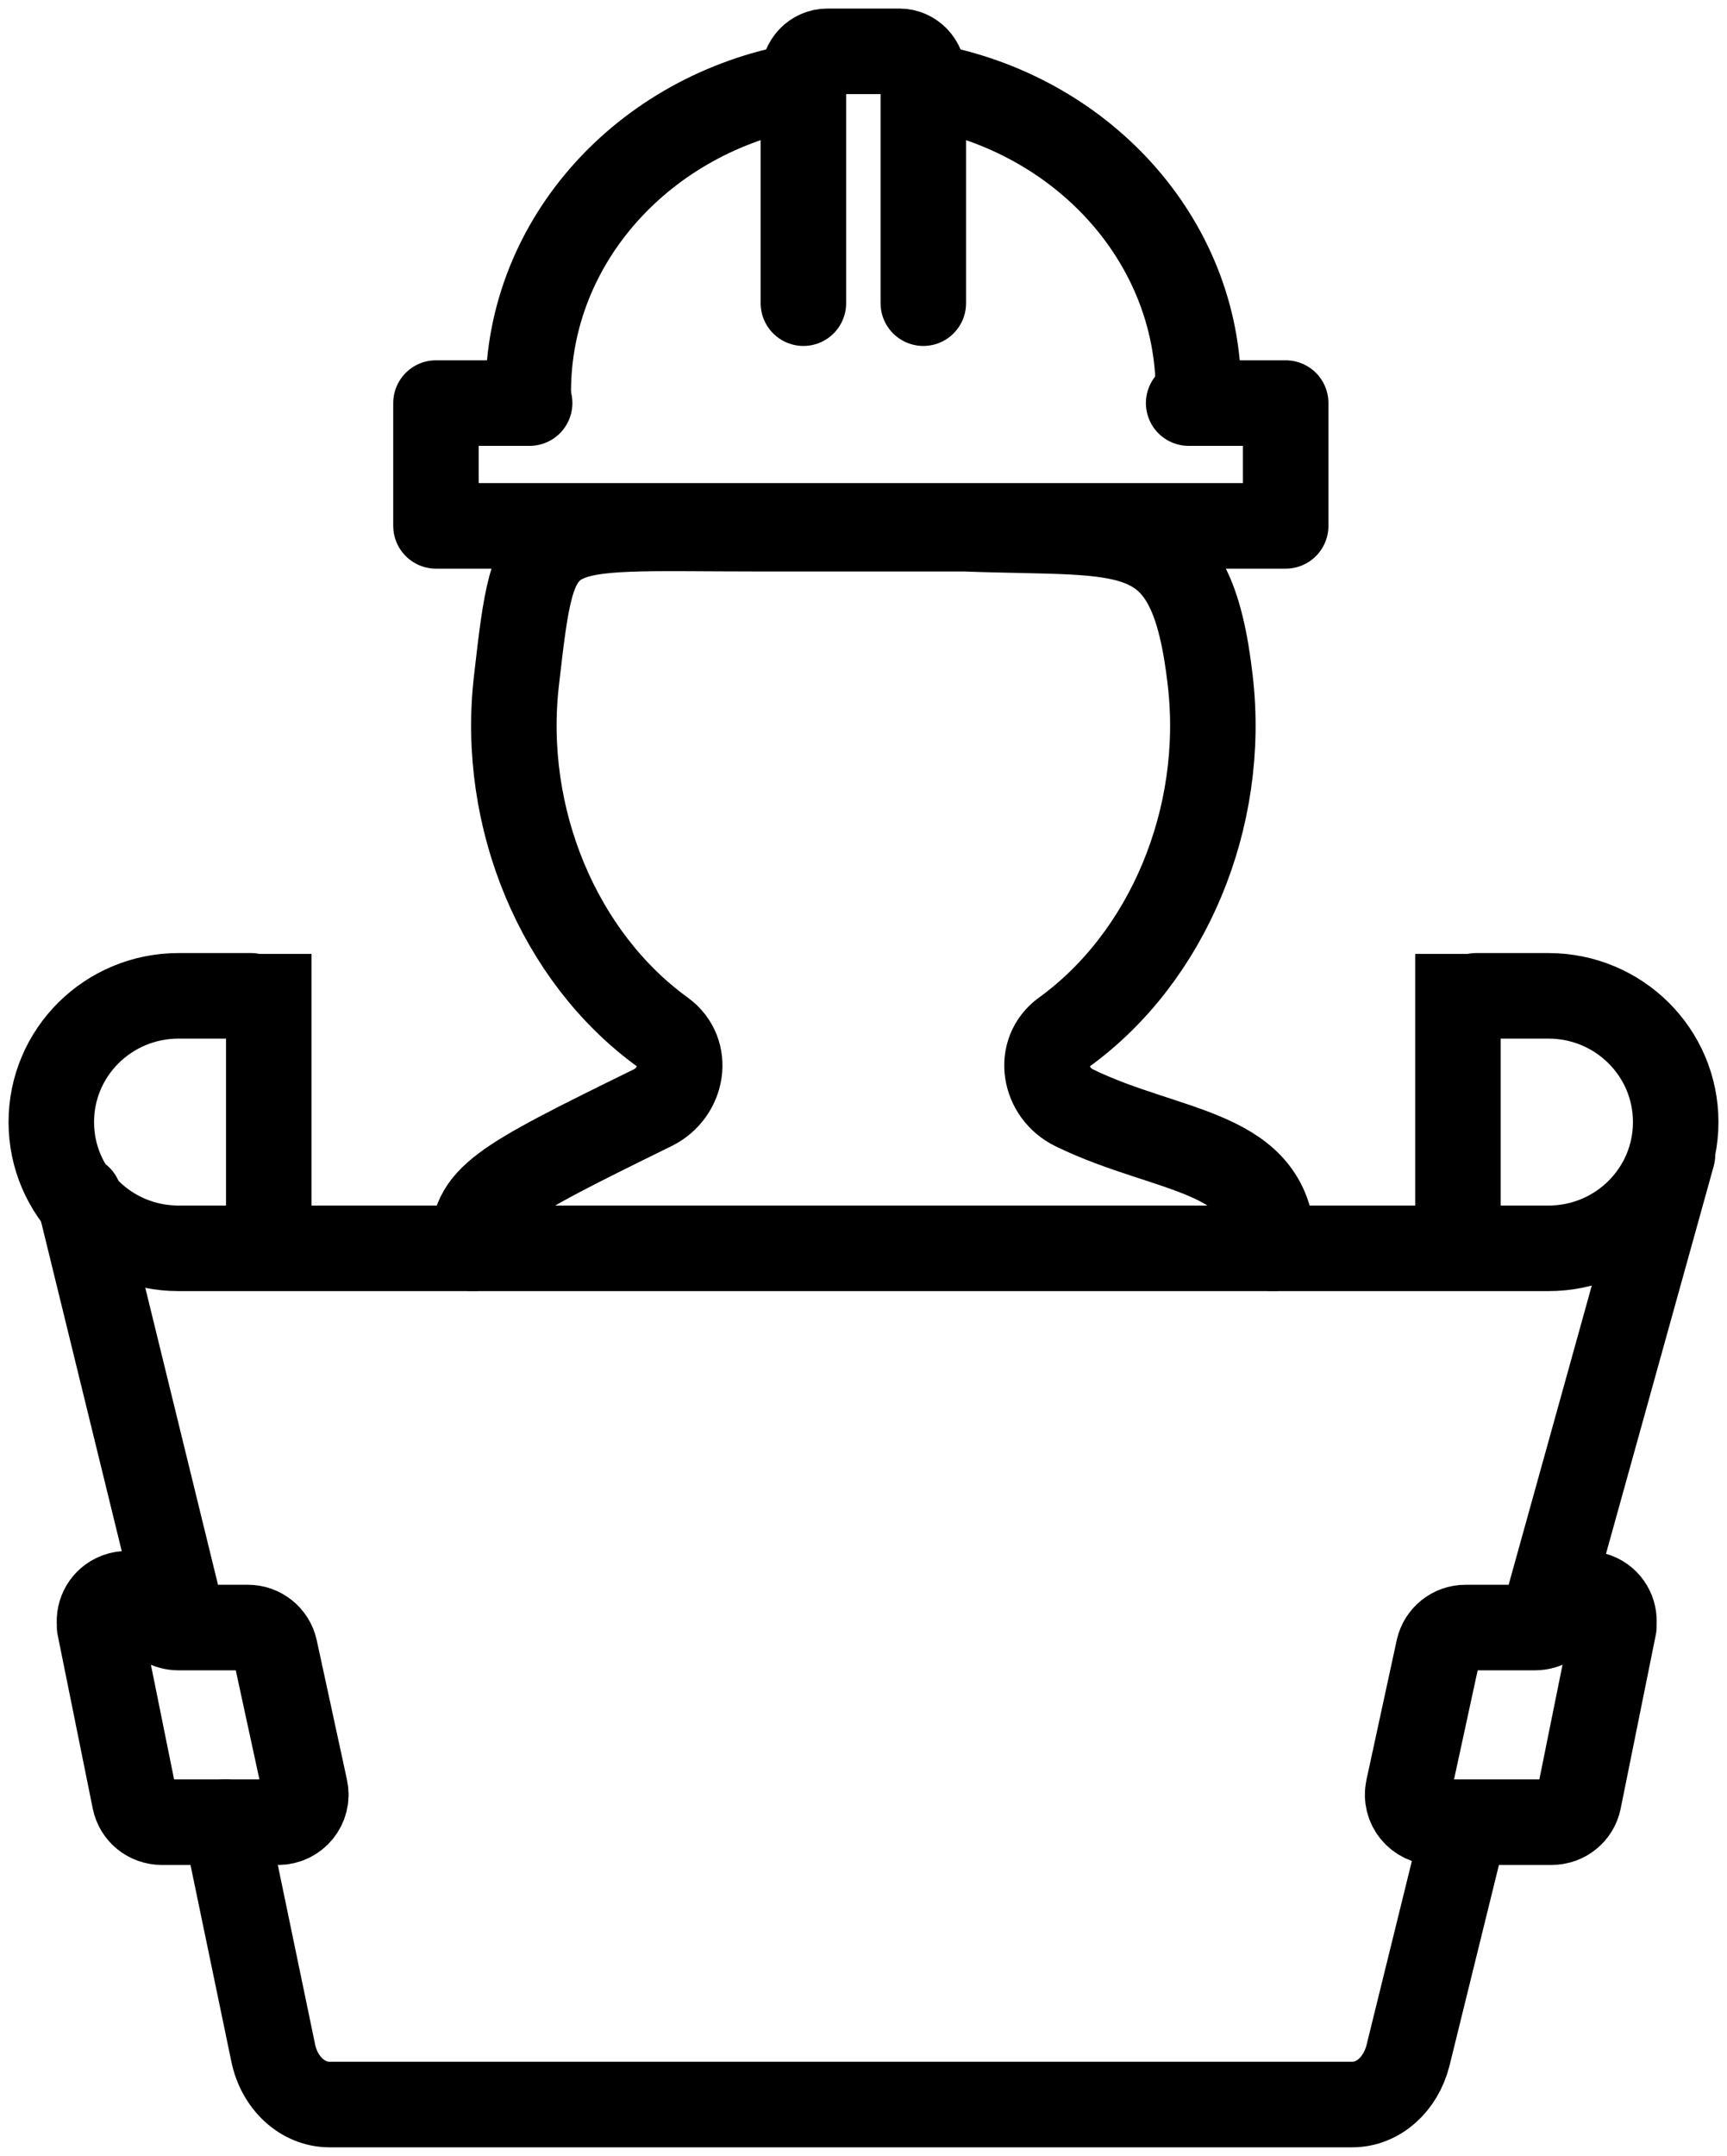
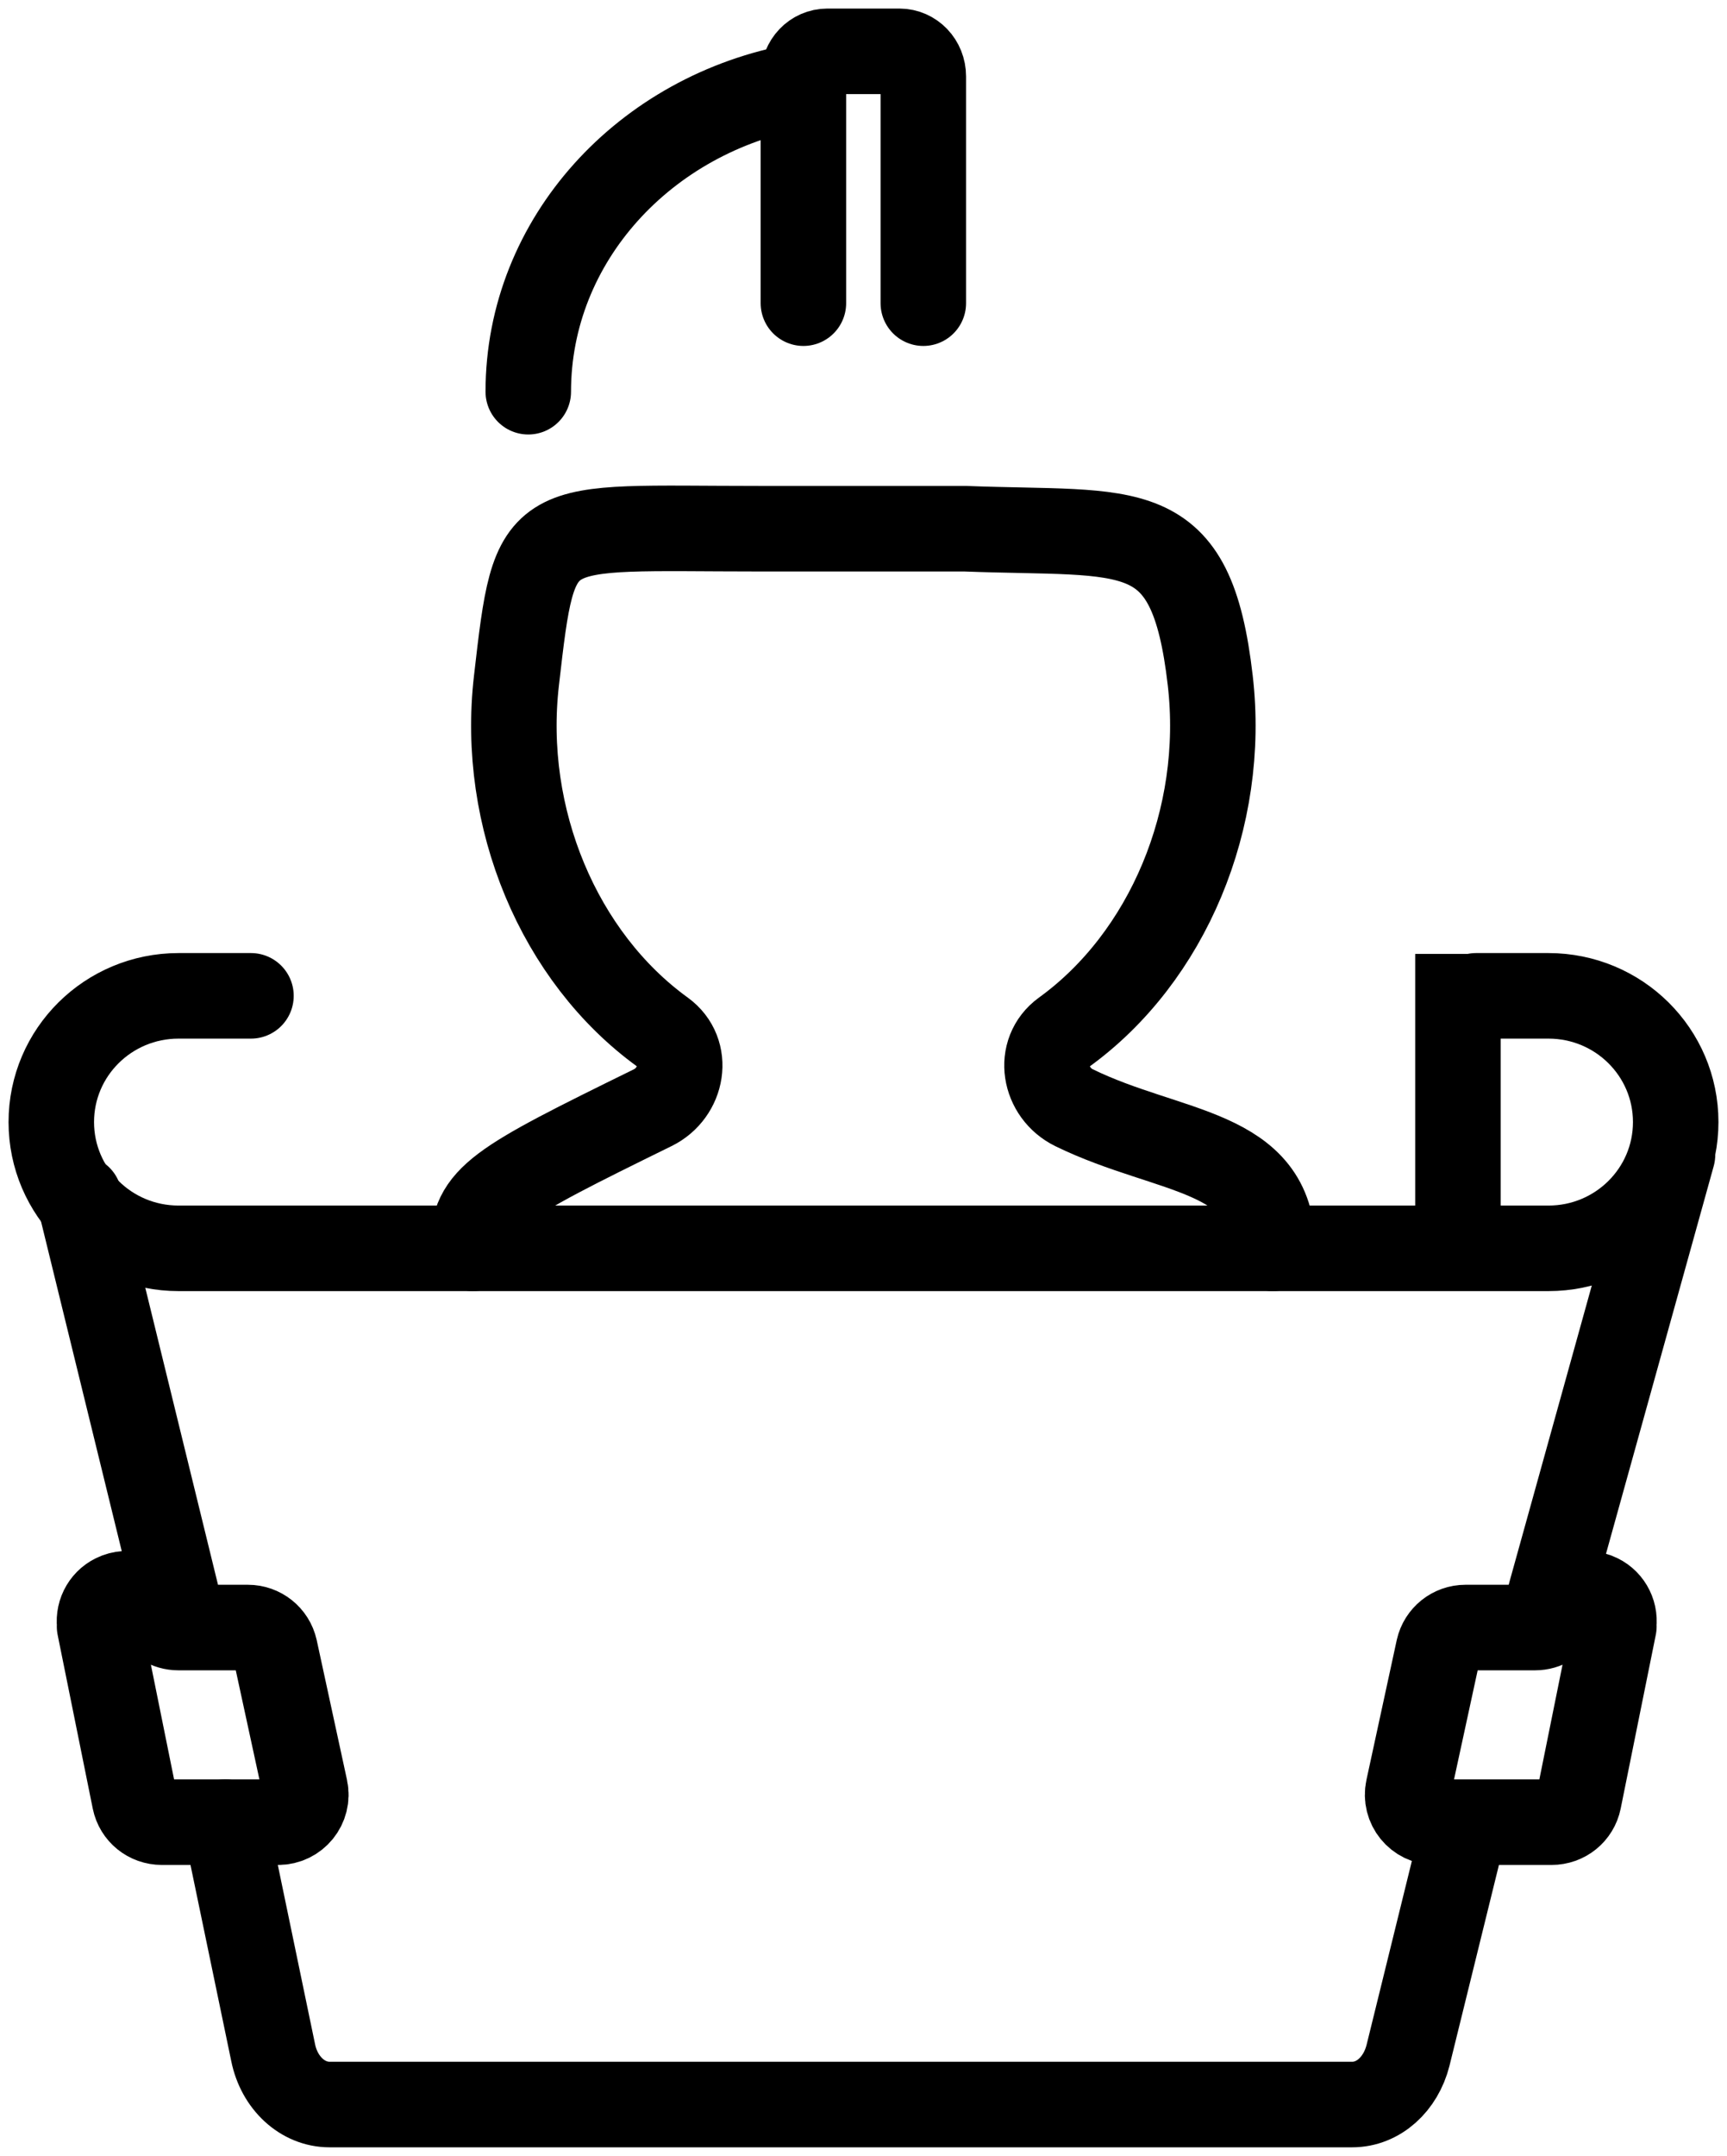
<svg xmlns="http://www.w3.org/2000/svg" width="101" height="126" viewBox="0 0 101 126" fill="none">
  <path d="M74.429 72.958C74.429 67.151 68.381 67.46 62.819 64.743C61.052 63.88 60.625 61.491 62.23 60.327C68.281 55.952 71.713 47.823 70.779 39.775C69.662 30.04 66.247 31.281 56.439 30.9L51.12 30.9L44.375 30.9C31.241 30.9 31.321 30.04 30.204 39.775C29.27 47.823 32.702 55.952 38.754 60.327C40.358 61.491 39.931 63.88 38.165 64.743C29.046 69.219 27.648 69.976 27.648 72.958" stroke="black" stroke-width="5" stroke-linecap="round" stroke-linejoin="round" />
-   <path d="M54.154 5.015C63.231 6.606 70.089 14.011 70.089 22.894" stroke="black" stroke-width="5" stroke-linecap="round" stroke-linejoin="round" />
  <path d="M30.895 22.894C30.895 14.023 37.724 6.64 46.759 5.026" stroke="black" stroke-width="5" stroke-linecap="round" stroke-linejoin="round" />
-   <path d="M30.975 23.558H25.497V30.735H75.19V23.558H69.516" stroke="black" stroke-width="5" stroke-linecap="round" stroke-linejoin="round" />
  <path d="M53.998 17.719V4.467C53.998 3.652 53.376 3 52.599 3H48.385C47.607 3 46.985 3.652 46.985 4.467V17.719" stroke="black" stroke-width="5" stroke-linecap="round" stroke-linejoin="round" />
  <path d="M86.323 58.202H90.557C94.671 58.202 98 61.502 98 65.58C98 69.659 94.671 72.959 90.557 72.959H10.443C6.329 72.959 3 69.659 3 65.58C3 61.502 6.329 58.202 10.443 58.202H14.677" stroke="black" stroke-width="5" stroke-linecap="round" stroke-linejoin="round" />
  <path d="M10.304 93.146L4.636 70.012" stroke="black" stroke-width="5" stroke-linecap="round" stroke-linejoin="round" />
  <path d="M85.674 106.617L82.346 120.123C81.919 121.821 80.604 123 79.085 123H19.268C17.698 123 16.332 121.741 15.974 119.963L13.174 106.497" stroke="black" stroke-width="5" stroke-linecap="round" stroke-linejoin="round" />
  <path d="M97.812 67.492L90.679 93.146" stroke="black" stroke-width="5" stroke-linecap="round" stroke-linejoin="round" />
-   <path d="M15.718 58.252V71.706" stroke="black" stroke-width="5" stroke-linecap="square" stroke-linejoin="round" />
  <path d="M85.265 58.252V71.706" stroke="black" stroke-width="5" stroke-linecap="square" stroke-linejoin="round" />
  <path d="M94.384 95.058L92.331 105.212C92.177 105.962 91.522 106.497 90.739 106.497H83.936C82.91 106.497 82.14 105.555 82.358 104.55L84.129 96.382C84.296 95.644 84.951 95.122 85.708 95.122H89.776C90.392 95.122 90.944 94.778 91.227 94.231L91.329 94.028C91.727 93.239 92.703 92.921 93.499 93.315C94.153 93.633 94.5 94.359 94.358 95.058H94.384Z" stroke="black" stroke-width="5" stroke-linecap="square" stroke-linejoin="round" />
  <path d="M5.822 95.058L7.876 105.212C8.03 105.963 8.685 106.497 9.468 106.497H16.27C17.297 106.497 18.067 105.555 17.849 104.55L16.078 96.382C15.911 95.644 15.256 95.122 14.499 95.122H10.43C9.814 95.122 9.262 94.779 8.98 94.231L8.877 94.028C8.479 93.239 7.504 92.921 6.708 93.315C6.054 93.633 5.707 94.359 5.848 95.058H5.822Z" stroke="black" stroke-width="5" stroke-linecap="square" stroke-linejoin="round" />
</svg>